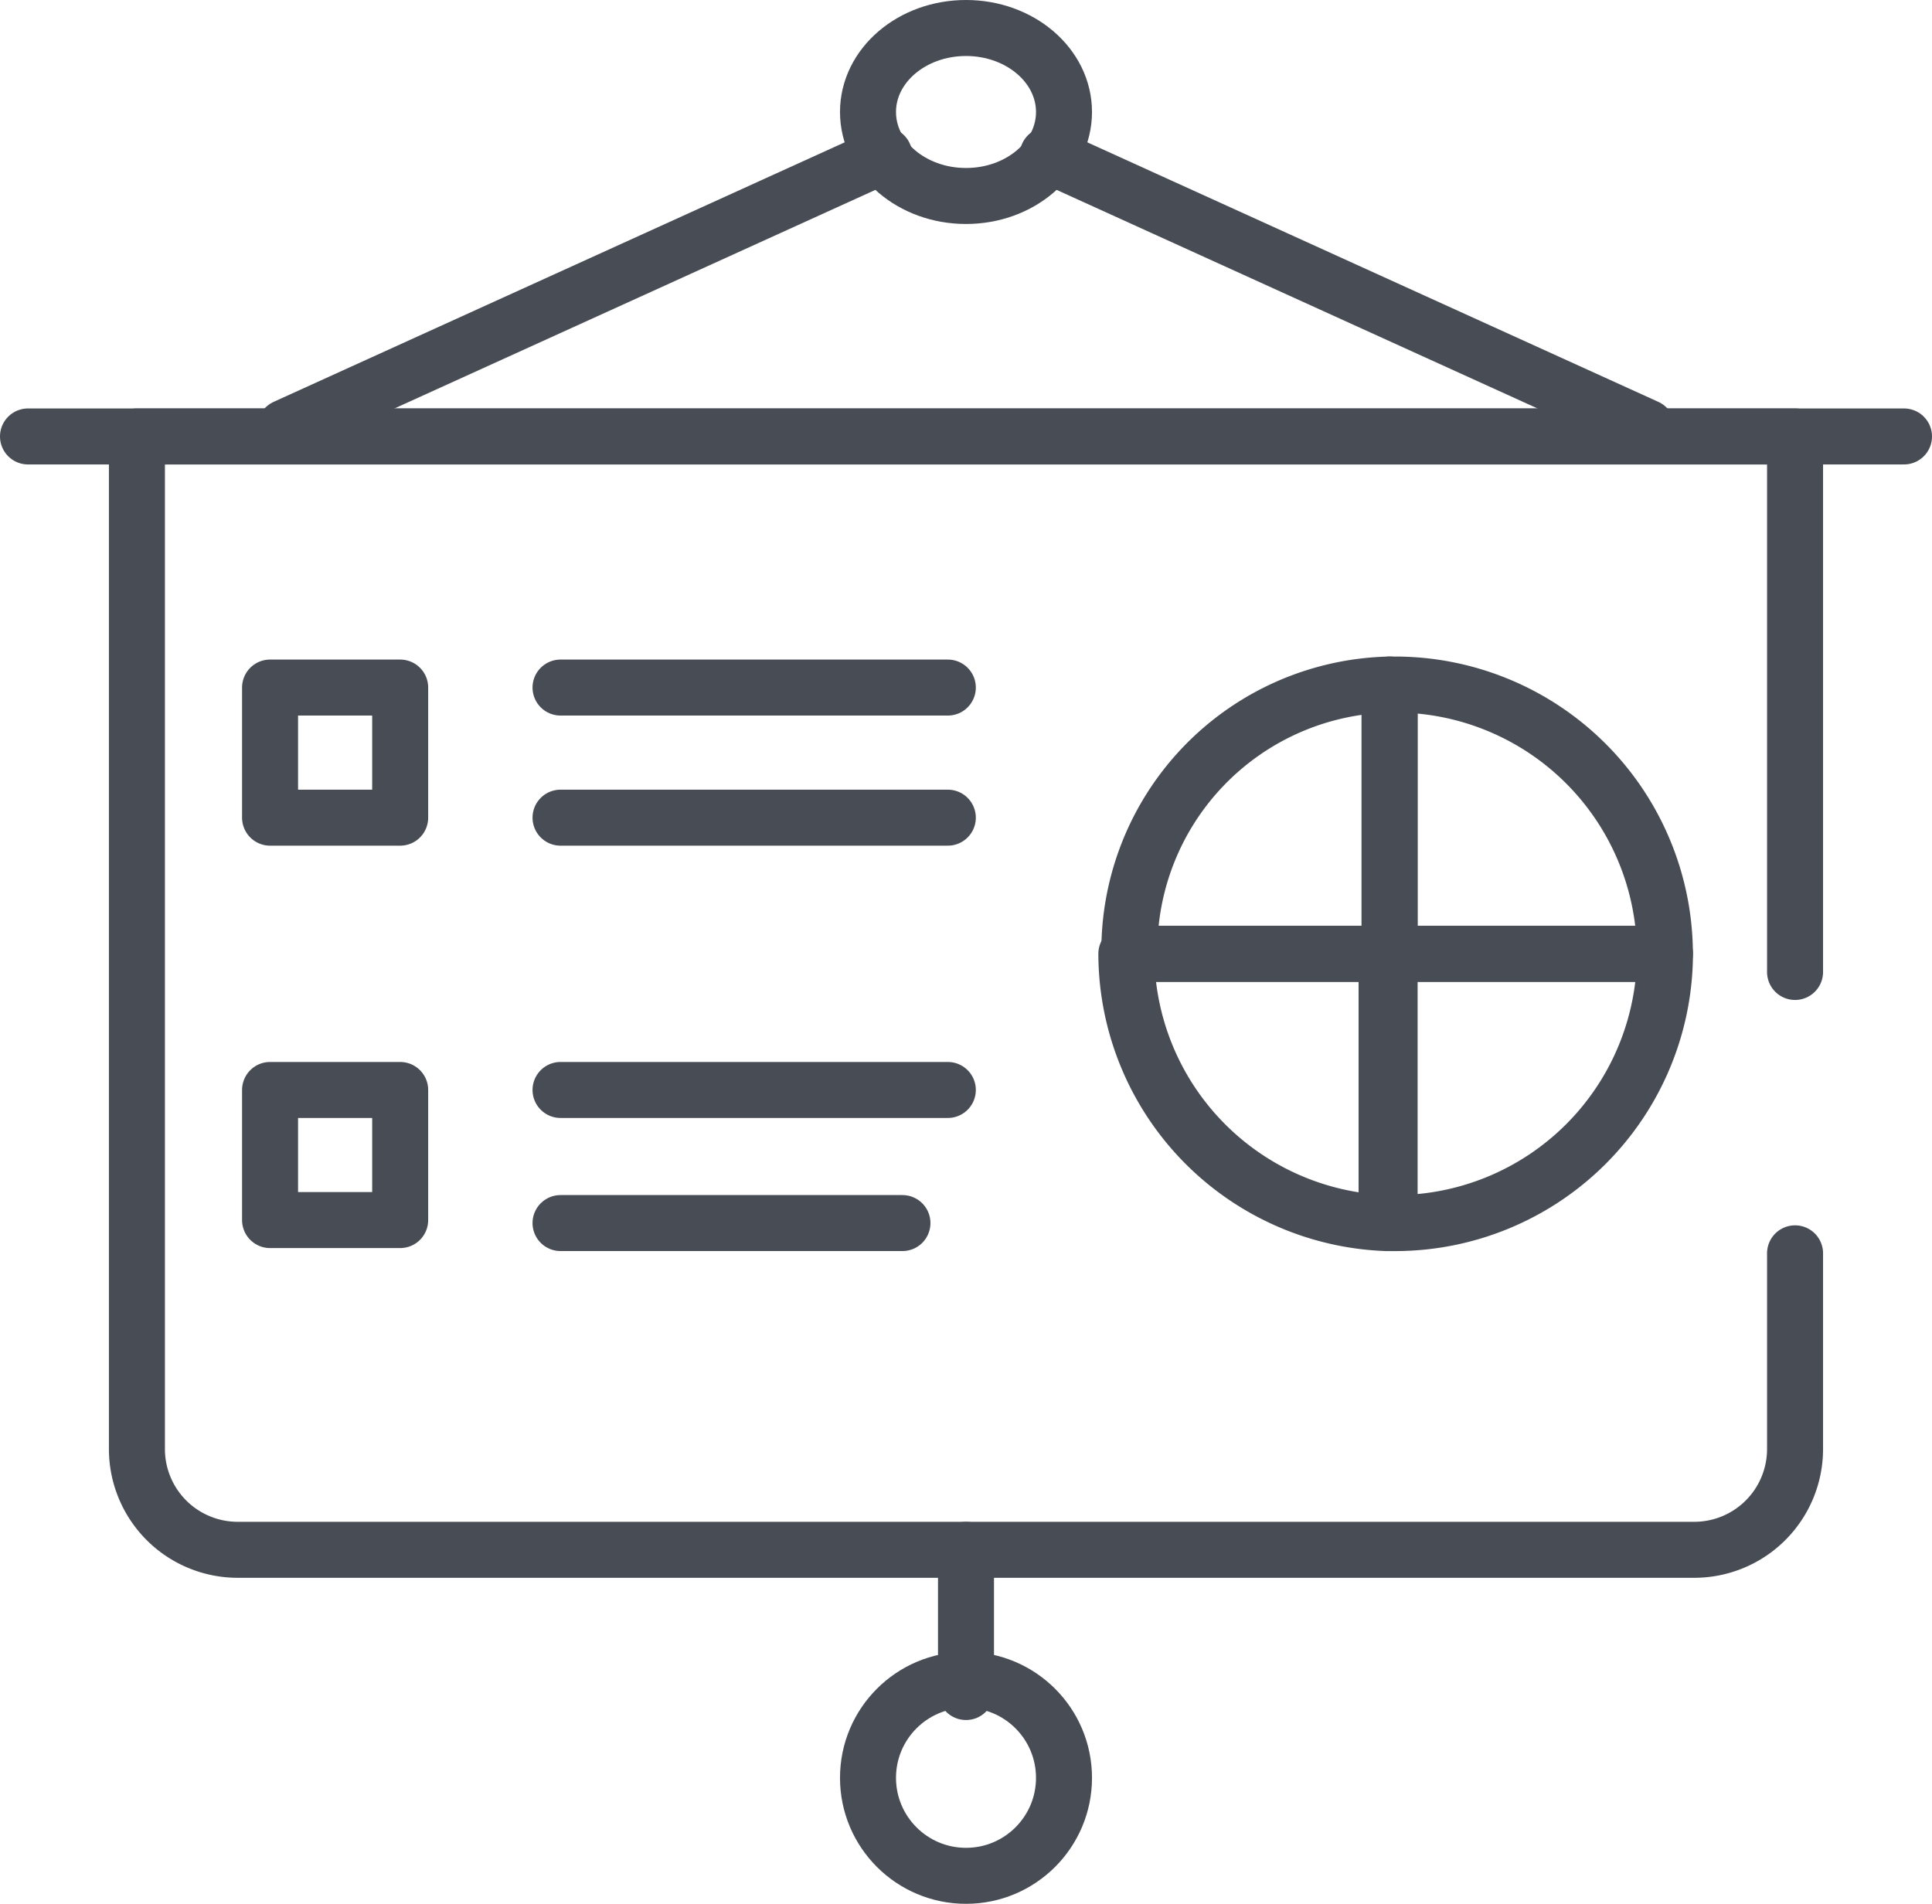
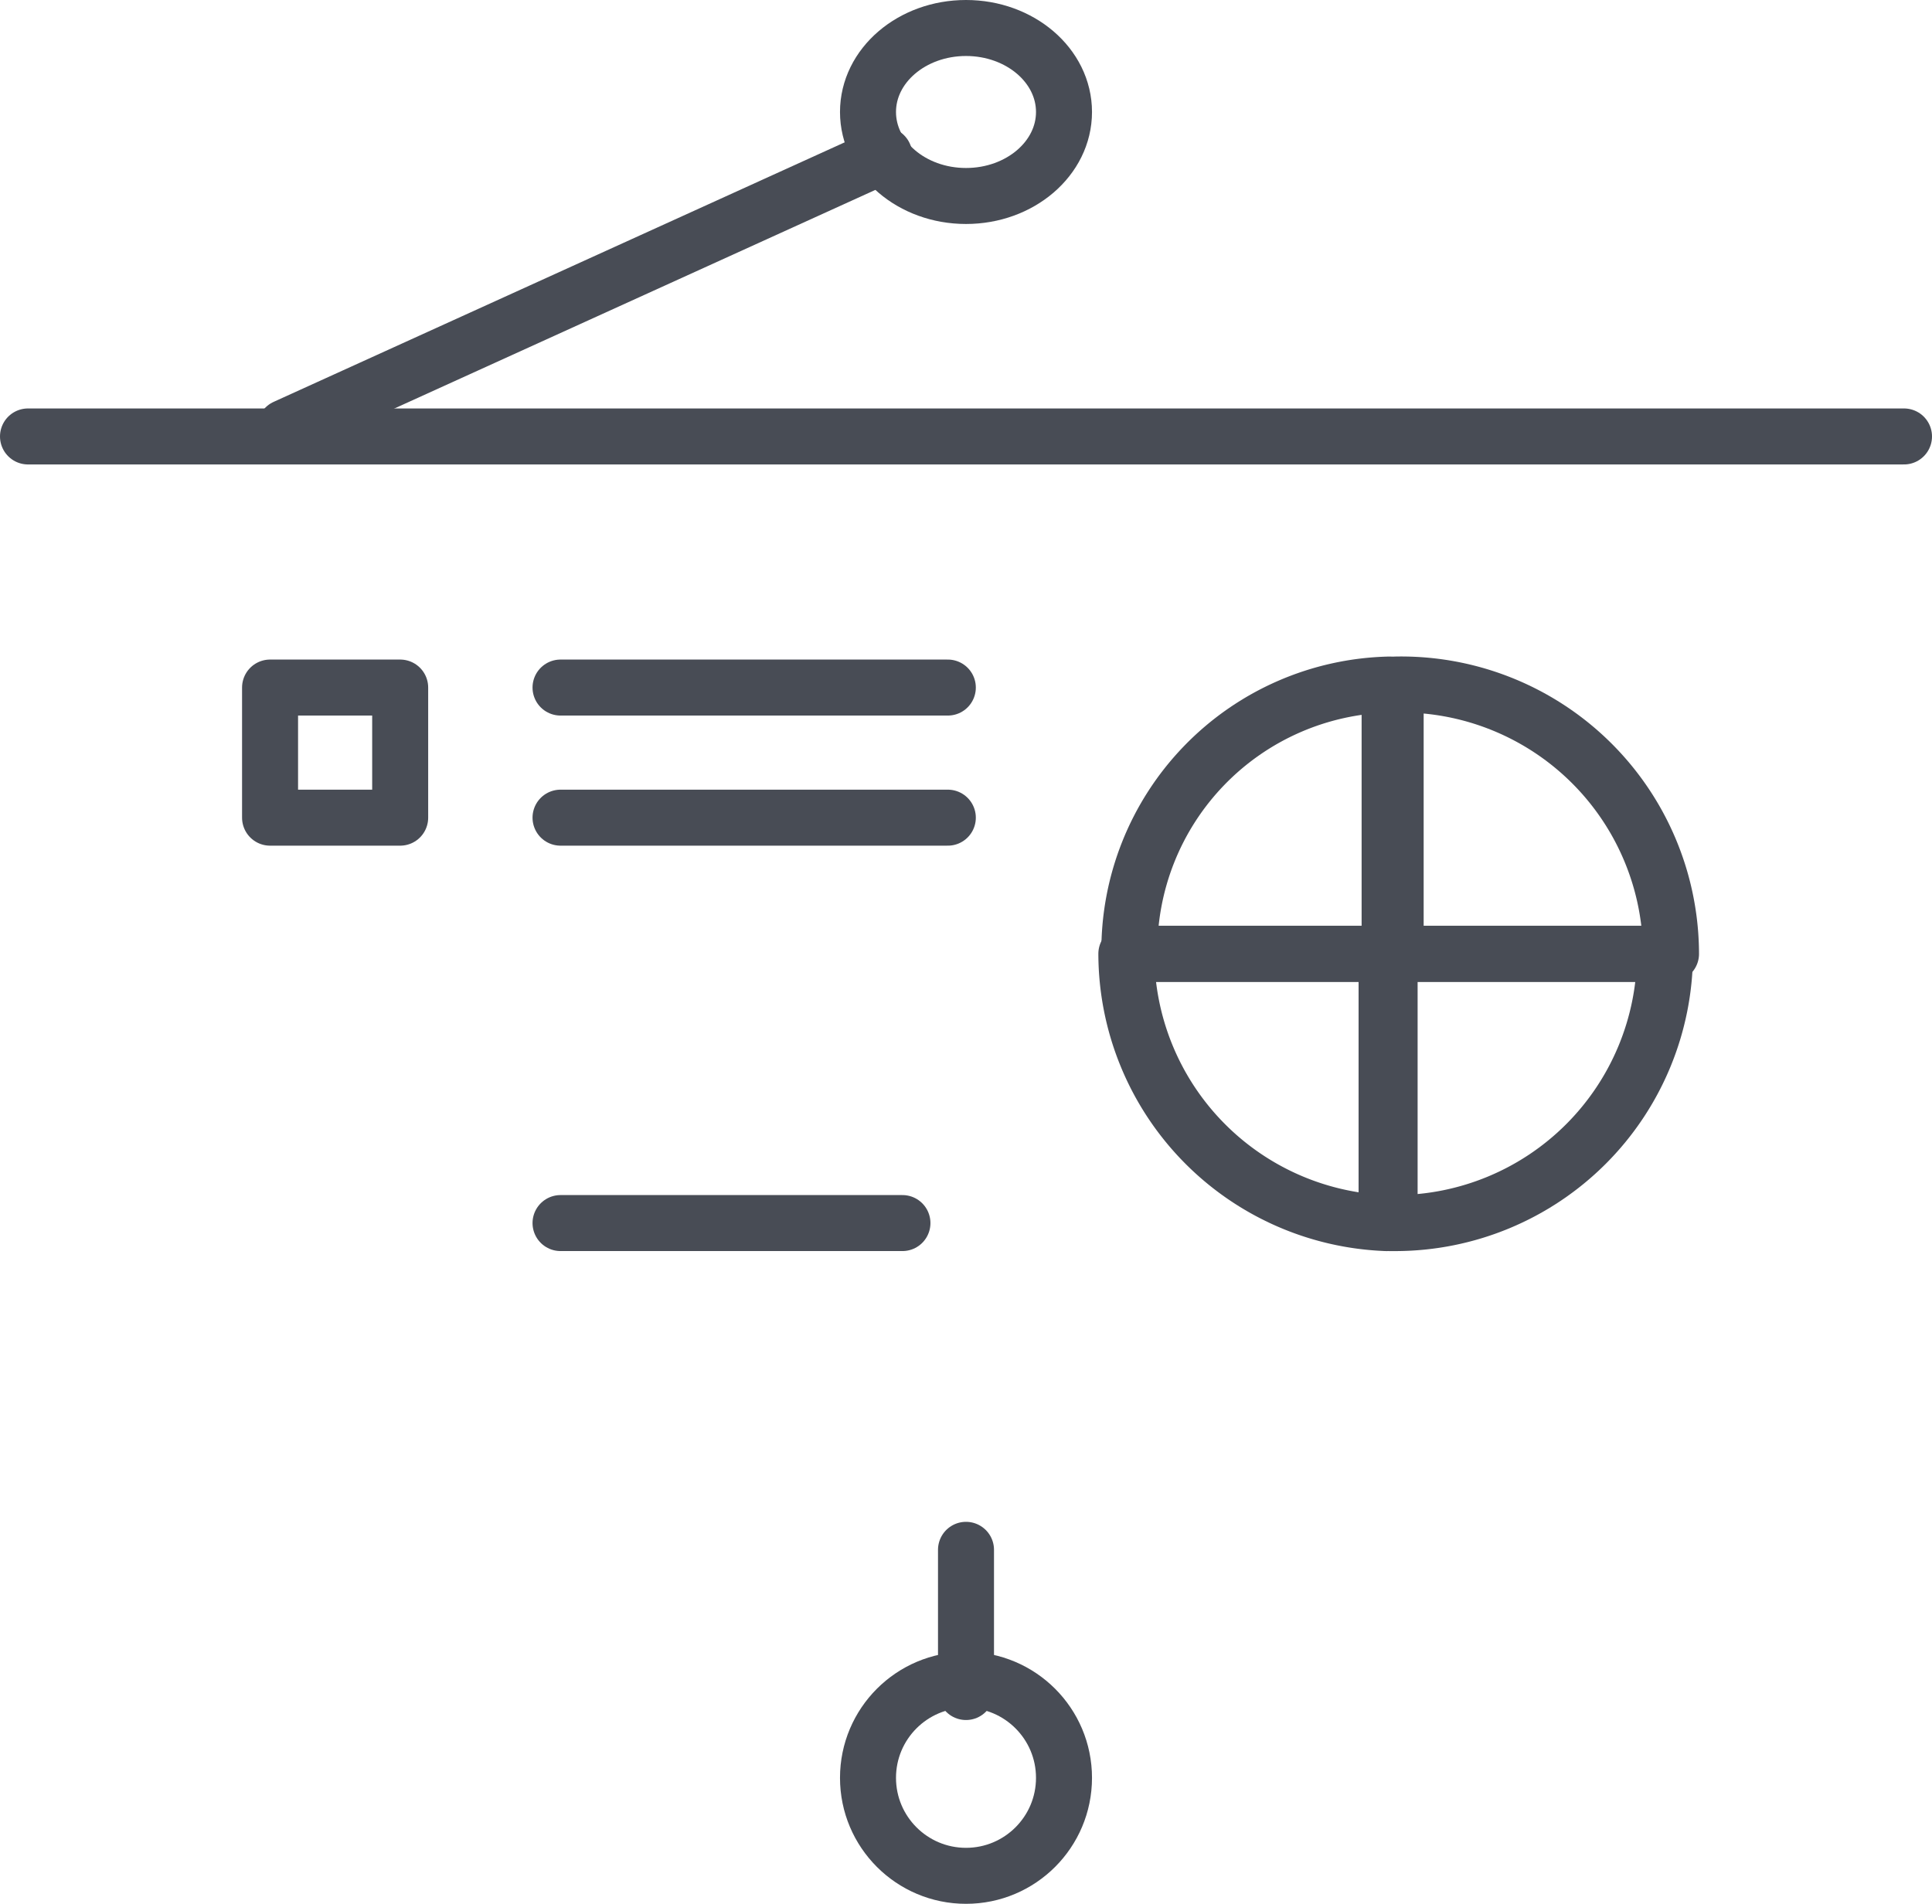
<svg xmlns="http://www.w3.org/2000/svg" width="69" height="68" viewBox="0 0 69 68">
  <g id="Group_9508" data-name="Group 9508" transform="translate(0 -0.5)">
-     <path id="Path_6209" data-name="Path 6209" d="M63.819,44.177V51.2a3.6,3.6,0,0,1-3.566,3.566H8.166A3.6,3.6,0,0,1,4.6,51.2V15H63.819V34.127" transform="translate(0.29 1.089)" fill="none" stroke="#484c55" stroke-linecap="round" stroke-linejoin="round" stroke-miterlimit="10" stroke-width="2" />
    <line id="Line_56" data-name="Line 56" x2="67" transform="translate(1 16.089)" fill="none" stroke="#484c55" stroke-linecap="round" stroke-linejoin="round" stroke-miterlimit="10" stroke-width="2" />
    <line id="Line_57" data-name="Line 57" x1="21.397" y2="9.726" transform="translate(10.185 6.039)" fill="none" stroke="#484c55" stroke-linecap="round" stroke-linejoin="round" stroke-miterlimit="10" stroke-width="2" />
-     <line id="Line_58" data-name="Line 58" x1="21.397" y1="9.726" transform="translate(37.418 6.039)" fill="none" stroke="#484c55" stroke-linecap="round" stroke-linejoin="round" stroke-miterlimit="10" stroke-width="2" />
    <ellipse id="Ellipse_409" data-name="Ellipse 409" cx="3.5" cy="3" rx="3.5" ry="3" transform="translate(31 1.5)" fill="none" stroke="#484c55" stroke-linecap="round" stroke-linejoin="round" stroke-miterlimit="10" stroke-width="2" />
    <circle id="Ellipse_410" data-name="Ellipse 410" cx="3.5" cy="3.5" r="3.5" transform="translate(31 60.5)" fill="none" stroke="#484c55" stroke-linecap="round" stroke-linejoin="round" stroke-miterlimit="10" stroke-width="2" />
    <line id="Line_59" data-name="Line 59" y2="5.079" transform="translate(34.5 55.856)" fill="none" stroke="#484c55" stroke-linecap="round" stroke-linejoin="round" stroke-miterlimit="10" stroke-width="2" />
    <rect id="Rectangle_2660" data-name="Rectangle 2660" width="4.647" height="4.647" transform="translate(9.645 25.058)" fill="none" stroke="#484c55" stroke-linecap="round" stroke-linejoin="round" stroke-miterlimit="10" stroke-width="2" />
-     <rect id="Rectangle_2661" data-name="Rectangle 2661" width="4.647" height="4.647" transform="translate(9.645 39.431)" fill="none" stroke="#484c55" stroke-linecap="round" stroke-linejoin="round" stroke-miterlimit="10" stroke-width="2" />
    <line id="Line_60" data-name="Line 60" x2="13.832" transform="translate(20.019 25.058)" fill="none" stroke="#484c55" stroke-linecap="round" stroke-linejoin="round" stroke-miterlimit="10" stroke-width="2" />
    <line id="Line_61" data-name="Line 61" x2="13.832" transform="translate(20.019 29.705)" fill="none" stroke="#484c55" stroke-linecap="round" stroke-linejoin="round" stroke-miterlimit="10" stroke-width="2" />
-     <line id="Line_62" data-name="Line 62" x2="13.832" transform="translate(20.019 39.431)" fill="none" stroke="#484c55" stroke-linecap="round" stroke-linejoin="round" stroke-miterlimit="10" stroke-width="2" />
    <line id="Line_63" data-name="Line 63" x2="12.211" transform="translate(20.019 44.185)" fill="none" stroke="#484c55" stroke-linecap="round" stroke-linejoin="round" stroke-miterlimit="10" stroke-width="2" />
-     <path id="Path_6210" data-name="Path 6210" d="M46.918,23.2H46.7v9.618h9.834A9.639,9.639,0,0,0,46.918,23.2ZM37.3,32.818a9.646,9.646,0,0,0,9.294,9.618V32.818Z" transform="translate(2.927 1.75)" fill="none" stroke="#484c55" stroke-linecap="round" stroke-linejoin="round" stroke-miterlimit="10" stroke-width="2" />
+     <path id="Path_6210" data-name="Path 6210" d="M46.918,23.2v9.618h9.834A9.639,9.639,0,0,0,46.918,23.2ZM37.3,32.818a9.646,9.646,0,0,0,9.294,9.618V32.818Z" transform="translate(2.927 1.75)" fill="none" stroke="#484c55" stroke-linecap="round" stroke-linejoin="round" stroke-miterlimit="10" stroke-width="2" />
    <path id="Path_6211" data-name="Path 6211" d="M46.694,32.818V23.2A9.5,9.5,0,0,0,37.4,32.818h9.294v9.618h.216a9.639,9.639,0,0,0,9.618-9.618Z" transform="translate(2.935 1.75)" fill="none" stroke="#484c55" stroke-linecap="round" stroke-linejoin="round" stroke-miterlimit="10" stroke-width="2" />
  </g>
</svg>